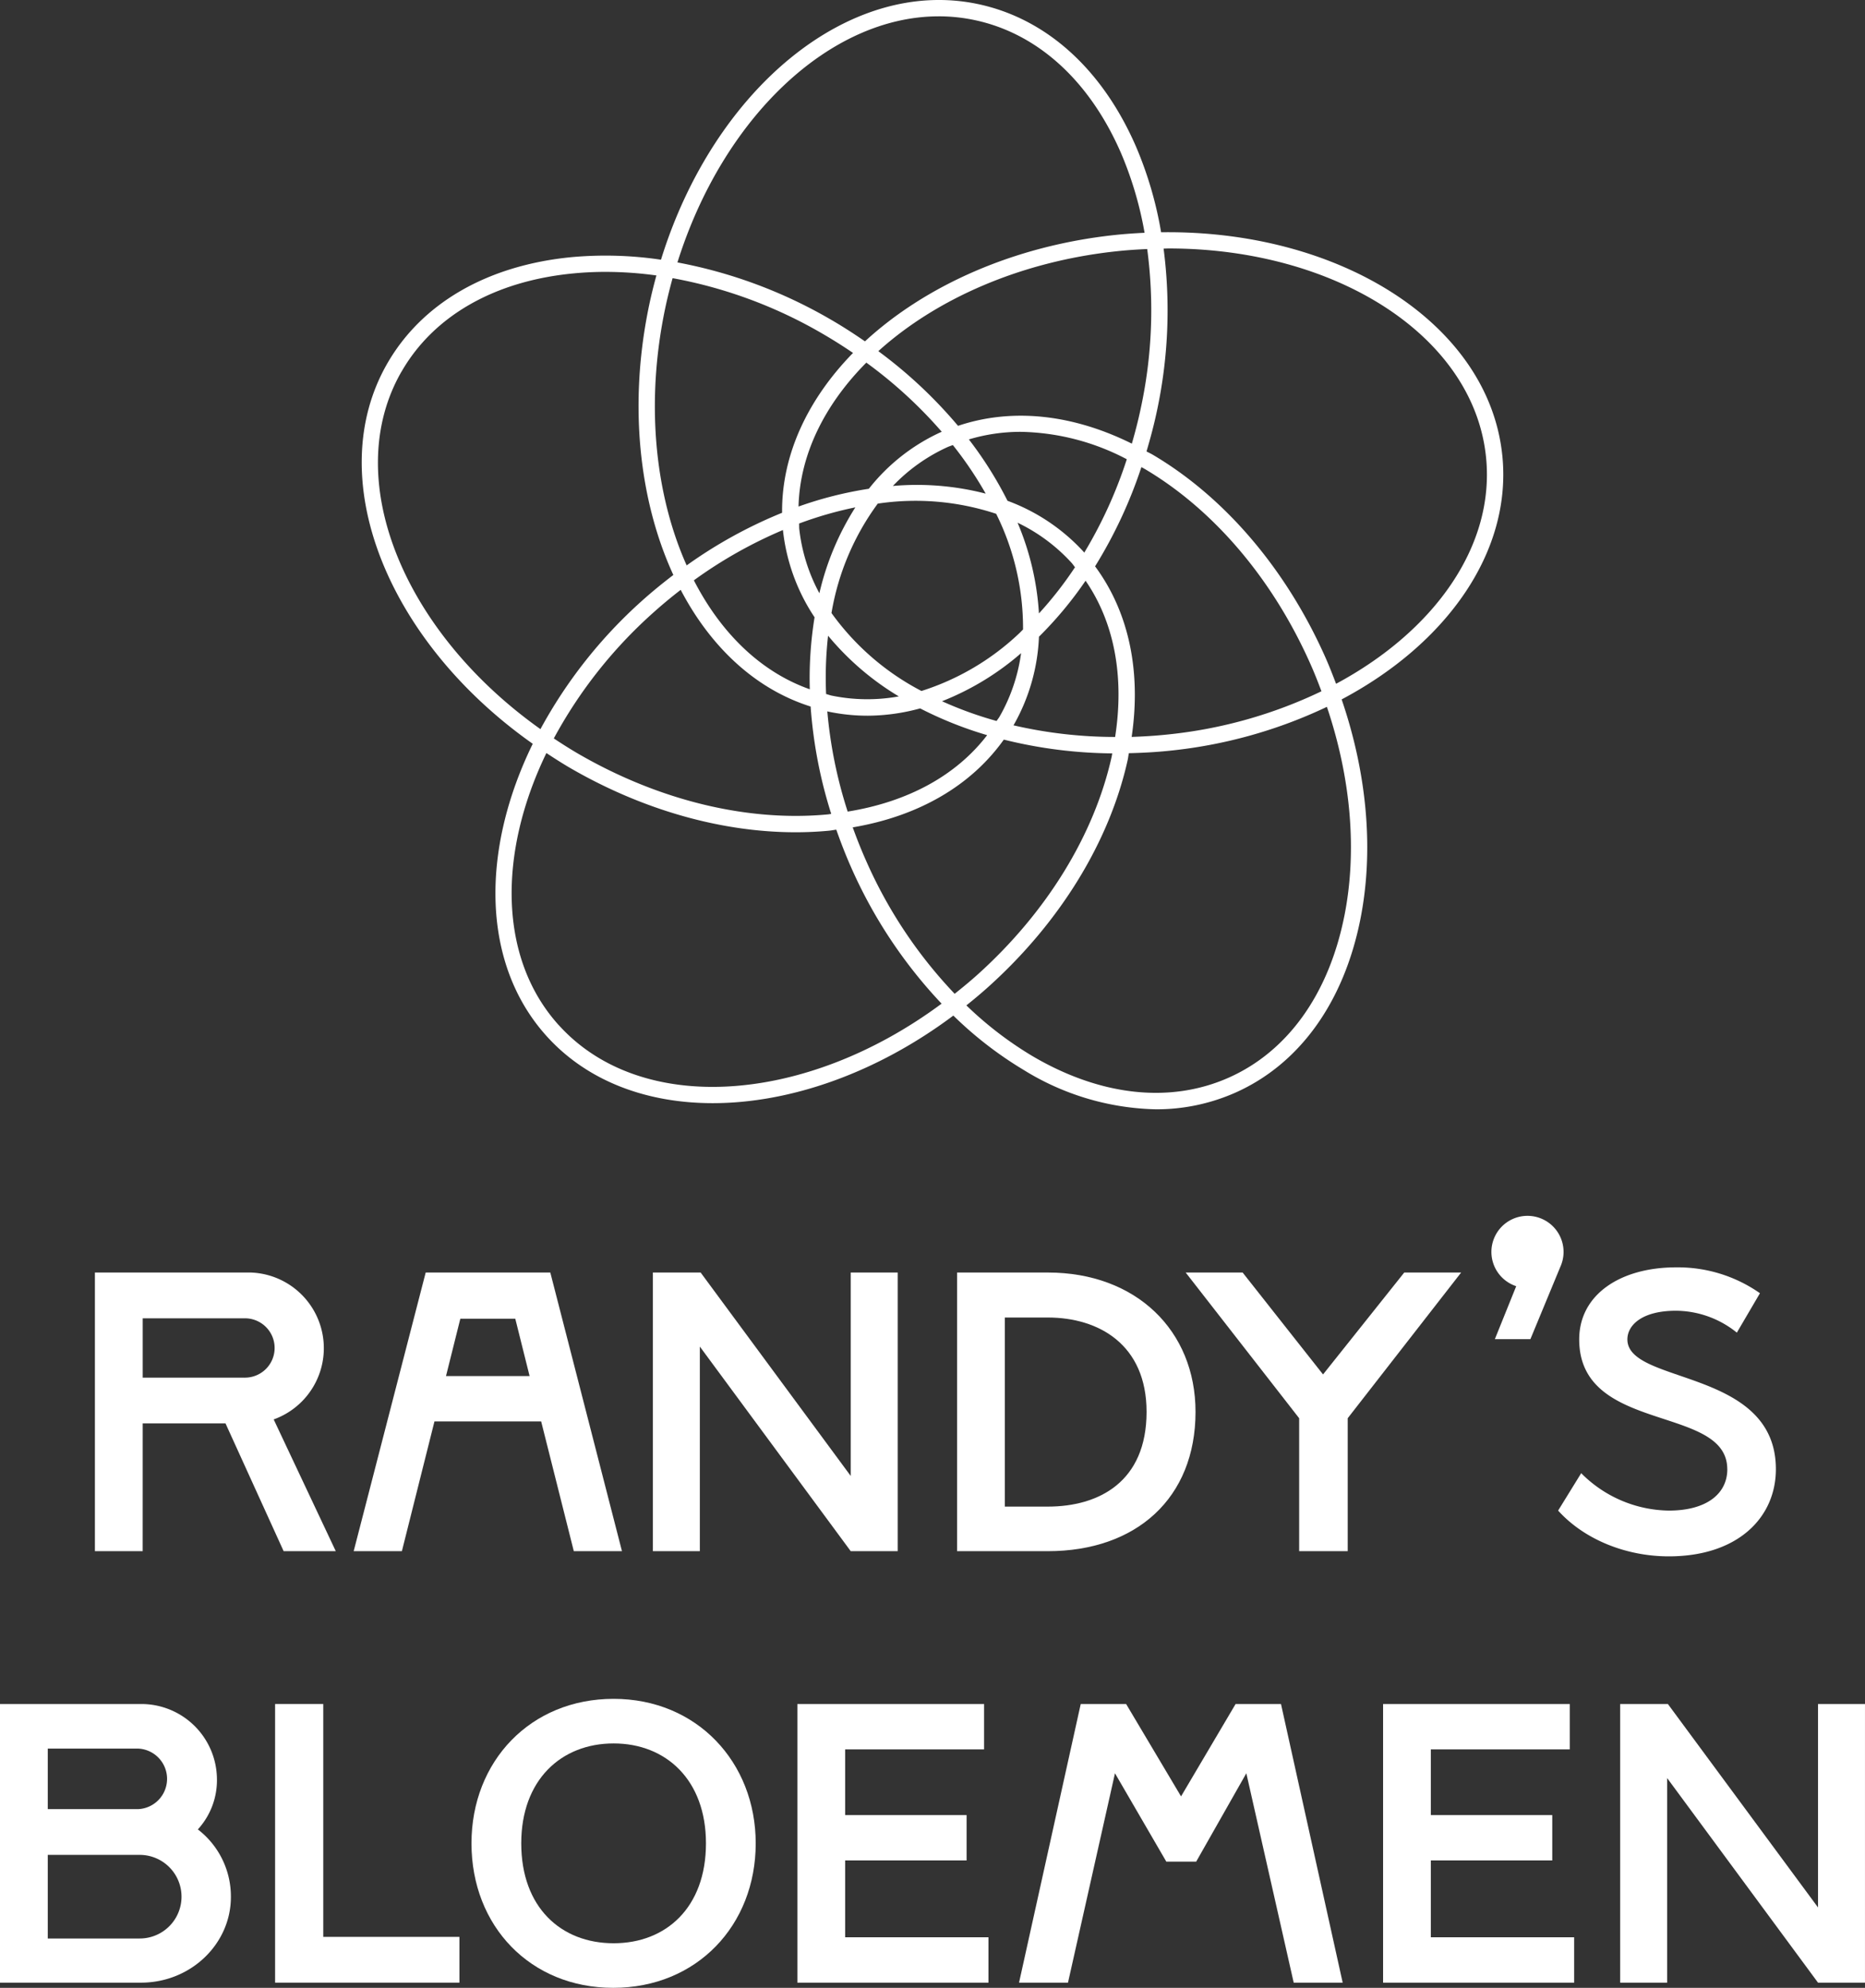
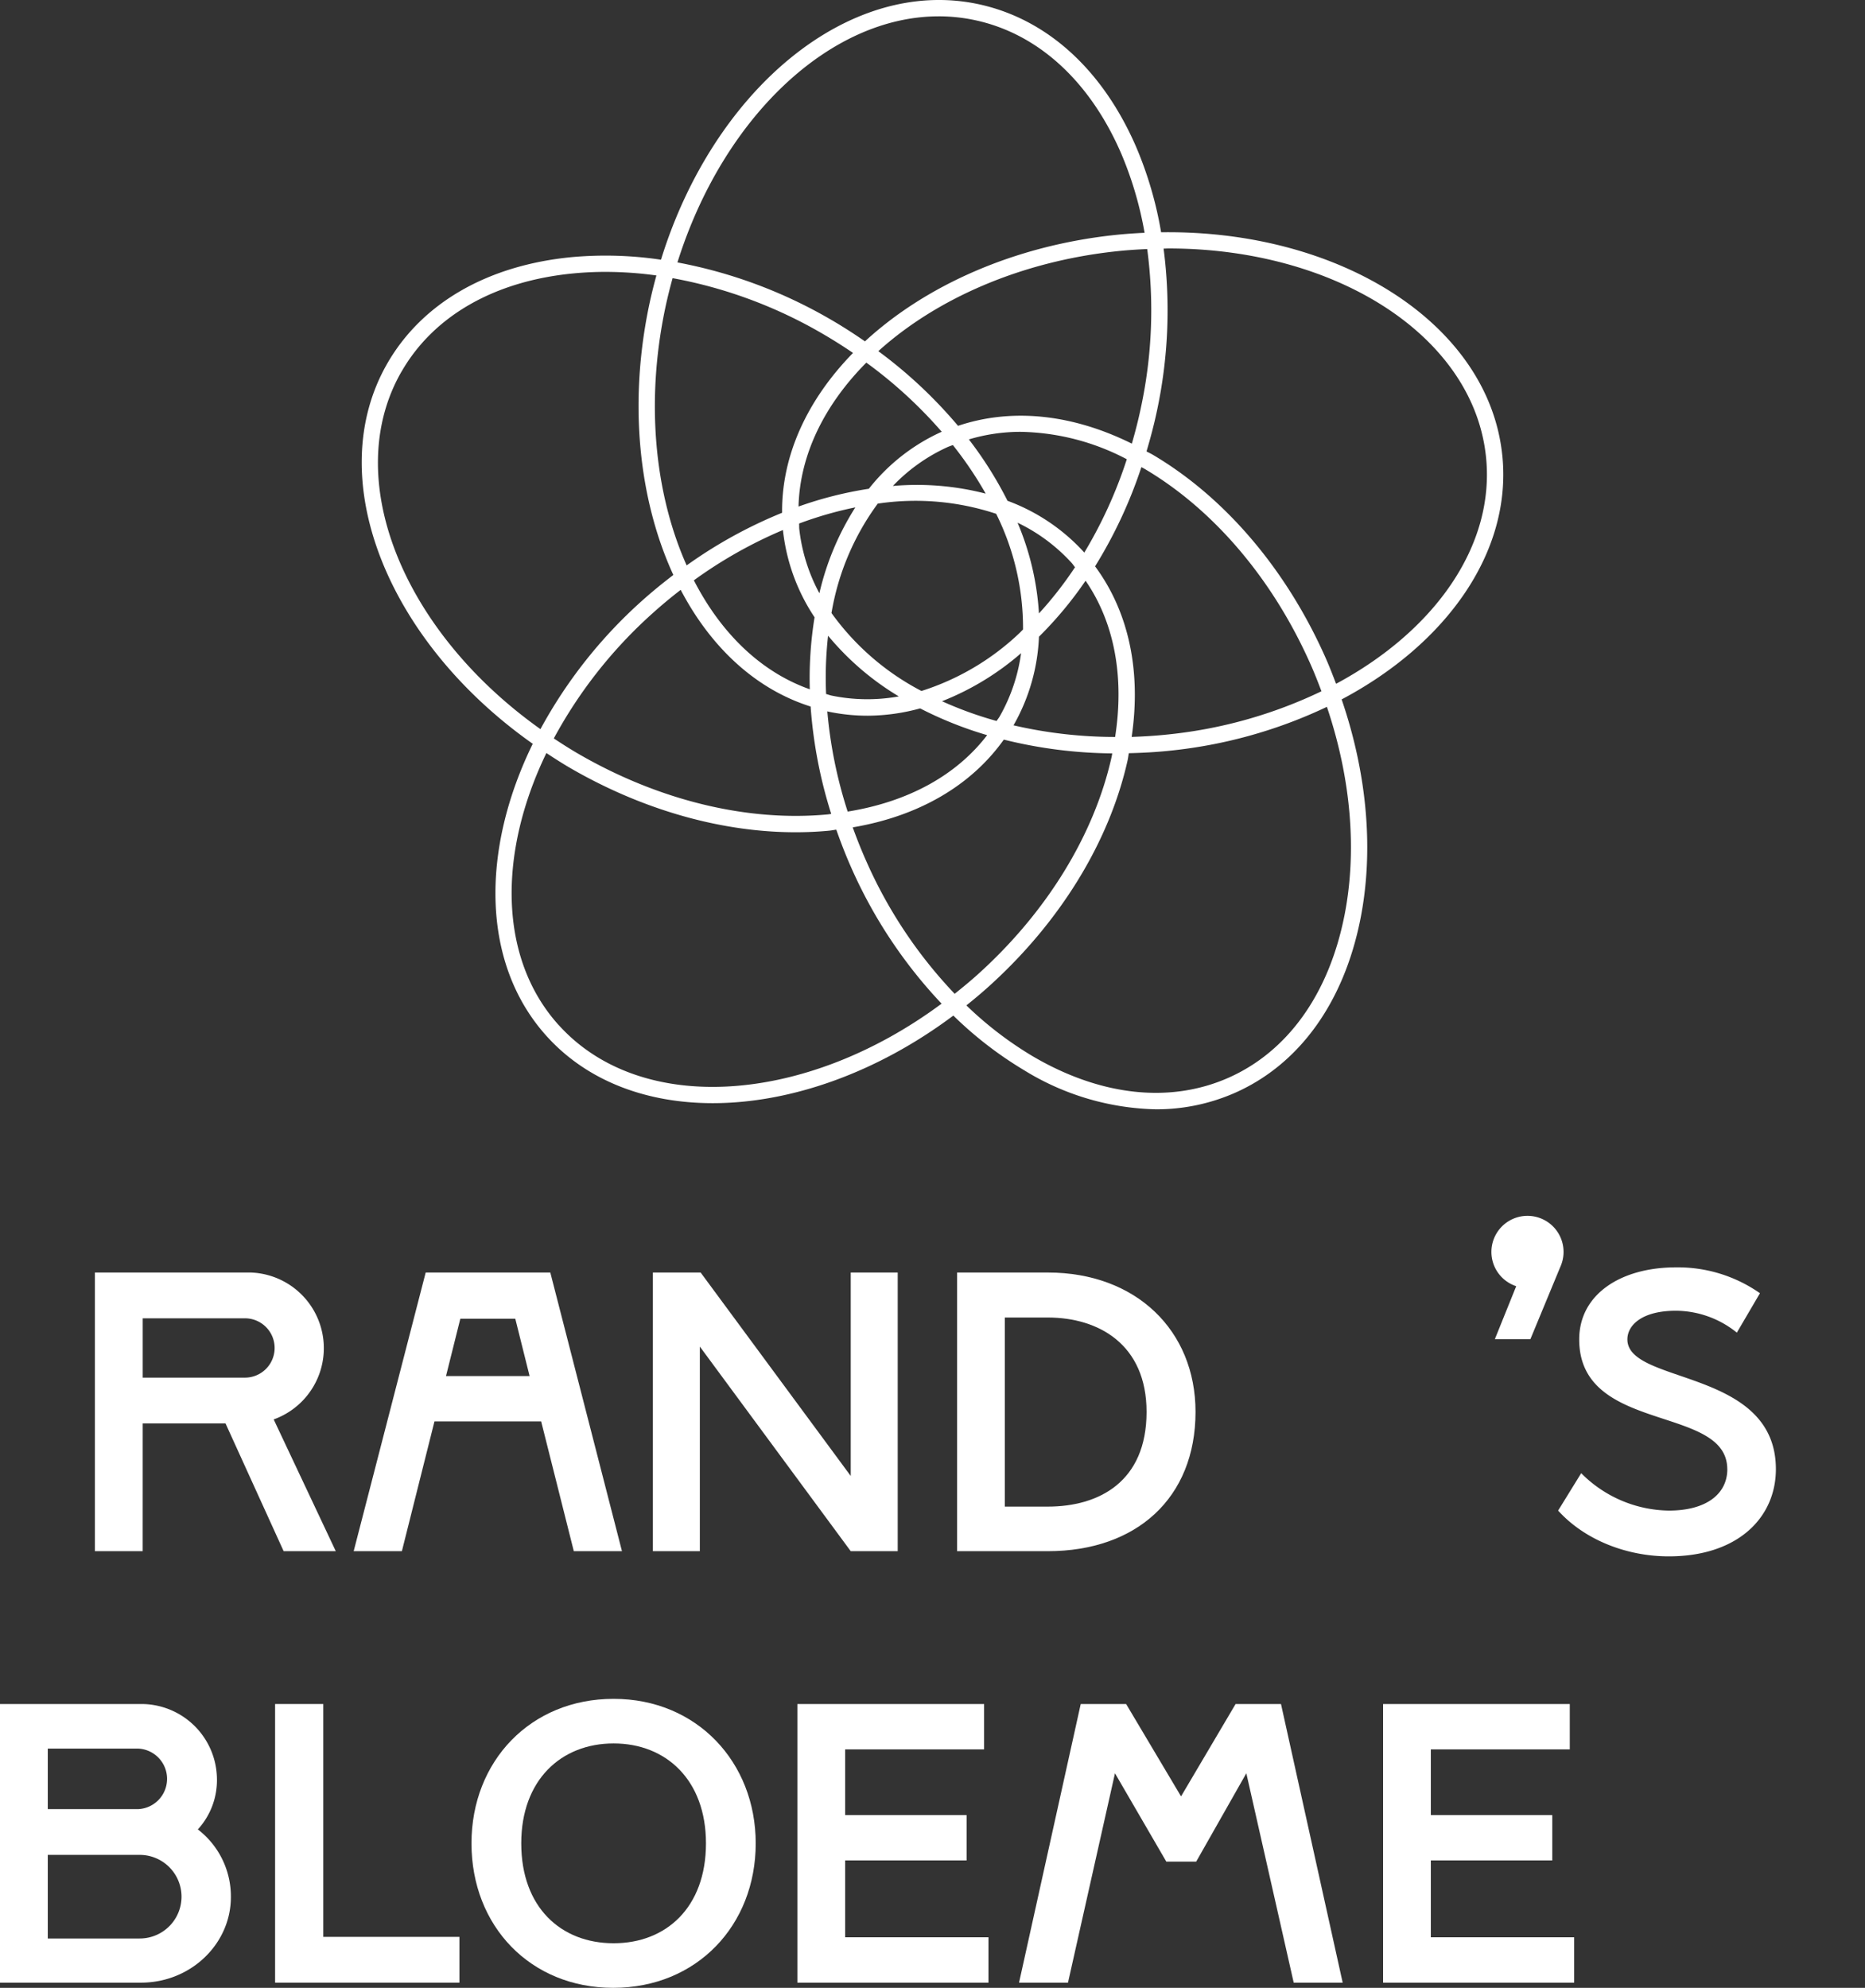
<svg xmlns="http://www.w3.org/2000/svg" id="Group_78" data-name="Group 78" width="270.817" height="288.668" viewBox="0 0 270.817 288.668">
  <rect x="0" y="0" width="270.817" height="288.668" fill="#333333" stroke="none" />
  <defs>
    <clipPath id="clip-path">
      <rect id="Rectangle_38" data-name="Rectangle 38" width="270.816" height="288.669" fill="#fff" />
    </clipPath>
  </defs>
  <g id="Group_77" data-name="Group 77" clip-path="url(#clip-path)">
    <path id="Path_1144" data-name="Path 1144" d="M21.942,207.785H36.856a4.307,4.307,0,0,1,0,8.613H21.942Zm0,15.26H33.965L42.407,241.6h7.57l-9.016-19.134a10.991,10.991,0,0,0-3.413-21.333H15V241.6h6.938Z" transform="translate(-1.219 -16.343)" fill="#fff" />
    <path id="Path_1145" data-name="Path 1145" d="M71.387,207.841h7.979l2.079,8.327H69.306ZM67.63,222.758H83.124L87.865,241.6h6.994L84.452,201.136H66.357L55.9,241.6h7Z" transform="translate(-4.542 -16.343)" fill="#fff" />
    <path id="Path_1146" data-name="Path 1146" d="M110.009,211.889l21.91,29.712h6.822V201.135h-6.822v29.542l-21.795-29.542h-6.936V241.6h6.82Z" transform="translate(-8.384 -16.343)" fill="#fff" />
    <path id="Path_1147" data-name="Path 1147" d="M158.205,207.669h6.241c7.4,0,14.338,3.93,14.338,13.7,0,10.174-6.937,13.758-14.338,13.758h-6.241Zm27.688,13.7c0-11.794-8.613-20.234-21.447-20.234H151.267V241.6h13.179c12.834,0,21.447-7.688,21.447-20.234" transform="translate(-12.291 -16.343)" fill="#fff" />
-     <path id="Path_1148" data-name="Path 1148" d="M219.137,201.136l-11.792,14.8-11.676-14.8H187.4l16.478,21.158V241.6h7.05V222.293L227.4,201.136Z" transform="translate(-15.227 -16.343)" fill="#fff" />
    <path id="Path_1149" data-name="Path 1149" d="M270.834,229.627c0,3.525-2.949,6.012-8.5,6.012a18.25,18.25,0,0,1-12.717-5.433l-3.352,5.433c3.815,4.22,9.885,6.646,16.069,6.646,10.058,0,15.552-5.665,15.552-12.659,0-14.684-21.563-12.254-21.563-18.844,0-2.081,2.14-4.164,7.051-4.164a14.19,14.19,0,0,1,8.844,3.179l3.355-5.723a20.751,20.751,0,0,0-12.2-3.756c-8.034,0-14.046,3.93-14.046,10.464,0,13.759,21.5,9.421,21.5,18.844" transform="translate(-20.01 -16.276)" fill="#fff" />
    <path id="Path_1150" data-name="Path 1150" d="M20.288,303.387H6.937V291.244h13.35a6.071,6.071,0,0,1,0,12.142M6.937,275.809H20.059a4.4,4.4,0,0,1,0,8.791H6.937ZM28.73,287.545A10.585,10.585,0,0,0,31.5,280.09a10.984,10.984,0,0,0-10.867-10.754H0V309.8H20.464c7.284,0,13.063-5.664,13.063-12.429a12.27,12.27,0,0,0-4.8-9.828" transform="translate(0 -21.884)" fill="#fff" />
    <path id="Path_1151" data-name="Path 1151" d="M43.479,269.336V309.8H70.245v-6.649H50.475V269.336Z" transform="translate(-3.533 -21.884)" fill="#fff" />
    <path id="Path_1152" data-name="Path 1152" d="M95.157,304.011c-7.632,0-13.412-5.2-13.412-14.51,0-9.189,5.78-14.507,13.412-14.507s13.411,5.318,13.411,14.507c0,9.309-5.782,14.51-13.411,14.51m0-35.493c-12.083,0-20.638,9.074-20.638,20.983,0,12.024,8.554,20.985,20.579,20.985,12.138,0,20.694-9.074,20.694-20.985,0-11.792-8.555-20.983-20.635-20.983" transform="translate(-6.055 -21.818)" fill="#fff" />
    <path id="Path_1153" data-name="Path 1153" d="M126.027,269.336V309.8h27.749v-6.591H132.965V292.054H150.6v-6.587H132.965v-9.539H153.14v-6.591Z" transform="translate(-10.24 -21.884)" fill="#fff" />
    <path id="Path_1154" data-name="Path 1154" d="M192.508,269.336l-7.921,13.413-7.975-13.413H170.02L161.062,309.8h7.108l6.823-30.407,7.456,12.833h4.336l7.282-12.833,6.88,30.407h7.111L199.1,269.336Z" transform="translate(-13.087 -21.884)" fill="#fff" />
    <path id="Path_1155" data-name="Path 1155" d="M218.6,269.336V309.8h27.747v-6.591H225.535V292.054h17.632v-6.587H225.535v-9.539h20.176v-6.591Z" transform="translate(-17.762 -21.884)" fill="#fff" />
-     <path id="Path_1156" data-name="Path 1156" d="M284.8,269.336v29.541l-21.8-29.541H256.07V309.8h6.821V280.09L284.8,309.8h6.821V269.336Z" transform="translate(-20.806 -21.884)" fill="#fff" />
    <path id="Path_1157" data-name="Path 1157" d="M239.319,202.4l-3.1,7.689h5.161l4.346-10.5a5.239,5.239,0,1,0-6.4,2.807" transform="translate(-19.152 -15.618)" fill="#fff" />
    <path id="Path_1158" data-name="Path 1158" d="M222.784,66.049C220.773,47,199.184,33.354,173.249,33.73a54.935,54.935,0,0,0-3.623-12.394C164.742,10.063,156.589,2.7,146.673.594c-18.729-3.972-38.387,12.346-46.046,37.121a54.7,54.7,0,0,0-12.9-.381C75.489,38.5,65.965,43.973,60.9,52.753c-9.565,16.592-.1,40.32,21.106,55.258-7.6,15.535-7.447,31.96,2,42.435,5.917,6.564,14.534,9.752,24.139,9.752,11.207,0,23.757-4.348,34.934-12.719a54.908,54.908,0,0,0,10.212,7.895,37.947,37.947,0,0,0,19.2,5.716,28.216,28.216,0,0,0,11.561-2.426c9.26-4.129,15.692-13.036,18.114-25.082,2.007-9.987,1.016-21.15-2.7-32.016,15.28-8.1,24.8-21.489,23.321-35.516M140.95,2.371a25.176,25.176,0,0,1,5.23.548c9.144,1.937,16.7,8.814,21.269,19.362a52.494,52.494,0,0,1,3.4,11.524c-1.4.067-2.814.163-4.236.312C151.864,35.675,139,41.5,130.247,49.571c-1.622-1.12-3.293-2.2-5.045-3.211a69.778,69.778,0,0,0-22.186-8.251c6.623-21.1,22.158-35.737,37.933-35.737M170.3,59.278c-.37,1.747-.809,3.46-1.3,5.147-8.681-4.31-17.45-5.206-25.239-2.586a67.362,67.362,0,0,0-11.576-10.846c8.373-7.561,20.624-13.03,34.674-14.513,1.47-.156,2.926-.251,4.372-.315a67.285,67.285,0,0,1-.933,23.114m.541,8.8C180.87,74,189.413,84.039,194.894,96.337c.6,1.34,1.131,2.692,1.639,4.047a67.261,67.261,0,0,1-22.26,6.27c-1.782.19-3.547.3-5.3.358,1.414-9.572-.435-18.176-5.312-24.77a67.367,67.367,0,0,0,6.726-14.411c.15.086.3.161.45.249M143.27,144.314a67.278,67.278,0,0,1-12.825-19.242c-.729-1.636-1.384-3.281-1.975-4.926,9.558-1.617,17.177-6.046,21.939-12.742a67.243,67.243,0,0,0,15.745,2c-.034.164-.048.322-.085.487-2.535,11.368-9.438,22.595-19.44,31.609-1.1.99-2.225,1.915-3.359,2.817M102.313,40.393a67.261,67.261,0,0,1,21.7,8.027c1.556.9,3.054,1.846,4.5,2.832-6.564,6.715-10.381,14.792-10.3,23.212a67.4,67.4,0,0,0-13.858,7.642c-4.6-10.3-6.018-23.64-3.089-37.463.307-1.442.662-2.856,1.046-4.25m53.2,48.685a39.934,39.934,0,0,0-3.105-13.171,25.57,25.57,0,0,1,7.834,5.818c.184.2.329.436.506.646a54.277,54.277,0,0,1-5.235,6.708M149.362,104.7a54.643,54.643,0,0,1-7.926-2.869,39.622,39.622,0,0,0,11.482-6.981,25.553,25.553,0,0,1-3.1,9.173c-.137.237-.311.446-.456.677M153.2,91.413c-.177.167-.34.357-.519.522a36.766,36.766,0,0,1-14.233,8.407,37.264,37.264,0,0,1-13.063-11.32,37.212,37.212,0,0,1,6.72-15.888A37.242,37.242,0,0,1,149.3,74.614a37.228,37.228,0,0,1,3.9,16.8m-28.311.9a39.986,39.986,0,0,0,10.273,8.815,25.658,25.658,0,0,1-9.778-.121c-.267-.057-.515-.16-.78-.225a54.651,54.651,0,0,1,.285-8.469m-1.261-6.165a25.58,25.58,0,0,1-2.919-9.313c-.029-.271-.007-.538-.027-.809a54.428,54.428,0,0,1,8.169-2.35,39.91,39.91,0,0,0-5.223,12.473M134.3,70.57a25.585,25.585,0,0,1,7.956-5.654c.246-.109.5-.186.752-.288a54.621,54.621,0,0,1,4.77,7.056A39.929,39.929,0,0,0,134.3,70.57m6.986-7.825a28.225,28.225,0,0,0-10.475,8.232A55.383,55.383,0,0,0,120.6,73.559c.191-7.578,3.809-14.822,9.845-20.9A65.534,65.534,0,0,1,141.4,62.705c-.037.016-.074.024-.11.04M118.34,76.967c0,.039,0,.077.007.116a28.26,28.26,0,0,0,4.581,12.557,55.479,55.479,0,0,0-.692,10.455c-7.148-2.523-12.92-8.2-16.835-15.822a65.528,65.528,0,0,1,12.939-7.307m4.016,25.633a67.308,67.308,0,0,0,2.992,15.595c-.176.019-.34.057-.517.073-11.6,1.092-24.407-2-36.067-8.722-1.275-.735-2.5-1.518-3.7-2.313a67.288,67.288,0,0,1,14.32-18.154q2.012-1.811,4.106-3.421c4.353,8.309,10.845,14.41,18.867,16.943m2.424.7c.04.008.074.025.114.033a27.809,27.809,0,0,0,5.764.6,29.306,29.306,0,0,0,7.6-1.061,55.514,55.514,0,0,0,9.73,3.884c-4.482,5.859-11.518,9.695-20.253,11.1A65.522,65.522,0,0,1,124.78,103.3m27.029,2.022c.021-.037.048-.068.069-.1a28.214,28.214,0,0,0,3.635-12.761,55.2,55.2,0,0,0,6.768-8.13c4.181,6.073,5.651,13.948,4.291,22.687a65.458,65.458,0,0,1-14.763-1.691m10.284-25.077c-.03-.034-.054-.073-.085-.107a28.206,28.206,0,0,0-11.063-7.42,55.443,55.443,0,0,0-5.611-8.913,26.188,26.188,0,0,1,7.511-1.1,34.278,34.278,0,0,1,15.424,3.981,65.357,65.357,0,0,1-6.177,13.561m-99.131-26.3C67.628,45.843,76.5,40.786,87.948,39.7q2.3-.219,4.662-.219A54.52,54.52,0,0,1,99.961,40c-.373,1.362-.719,2.741-1.018,4.148-3.075,14.507-1.5,28.523,3.478,39.348-1.571,1.2-3.121,2.459-4.63,3.817a69.405,69.405,0,0,0-14.668,18.569C63.084,91.651,54.044,69.4,62.961,53.941m22.806,94.914c-8.73-9.685-8.826-24.924-1.782-39.5,1.173.769,2.353,1.534,3.592,2.248,10.479,6.043,21.878,9.255,32.6,9.255,1.645,0,3.275-.076,4.88-.23.352-.034.678-.106,1.026-.146.652,1.856,1.369,3.711,2.191,5.556a69.748,69.748,0,0,0,13.1,19.71c-19.726,14.638-43.661,16.352-55.605,3.1m114.07-15.743c-2.267,11.271-8.214,19.575-16.752,23.379s-18.689,2.684-28.587-3.162A52.464,52.464,0,0,1,144.973,146c1.1-.879,2.183-1.783,3.247-2.742,10.363-9.341,17.526-21.009,20.167-32.854.077-.347.109-.683.178-1.027,1.967-.048,3.952-.151,5.959-.363a69.508,69.508,0,0,0,22.8-6.368c3.5,10.369,4.425,20.981,2.517,30.464M198.656,99.3c-.5-1.316-1.012-2.629-1.591-3.93-5.682-12.741-14.567-23.159-25.017-29.331-.305-.18-.612-.314-.918-.486.563-1.894,1.076-3.815,1.493-5.782A69.753,69.753,0,0,0,173.61,36.1c.24,0,.484-.019.723-.019,24.244,0,44.232,12.648,46.09,30.217,1.37,12.967-7.506,25.351-21.767,33" transform="translate(-4.645 0)" fill="#fff" />
  </g>
</svg>